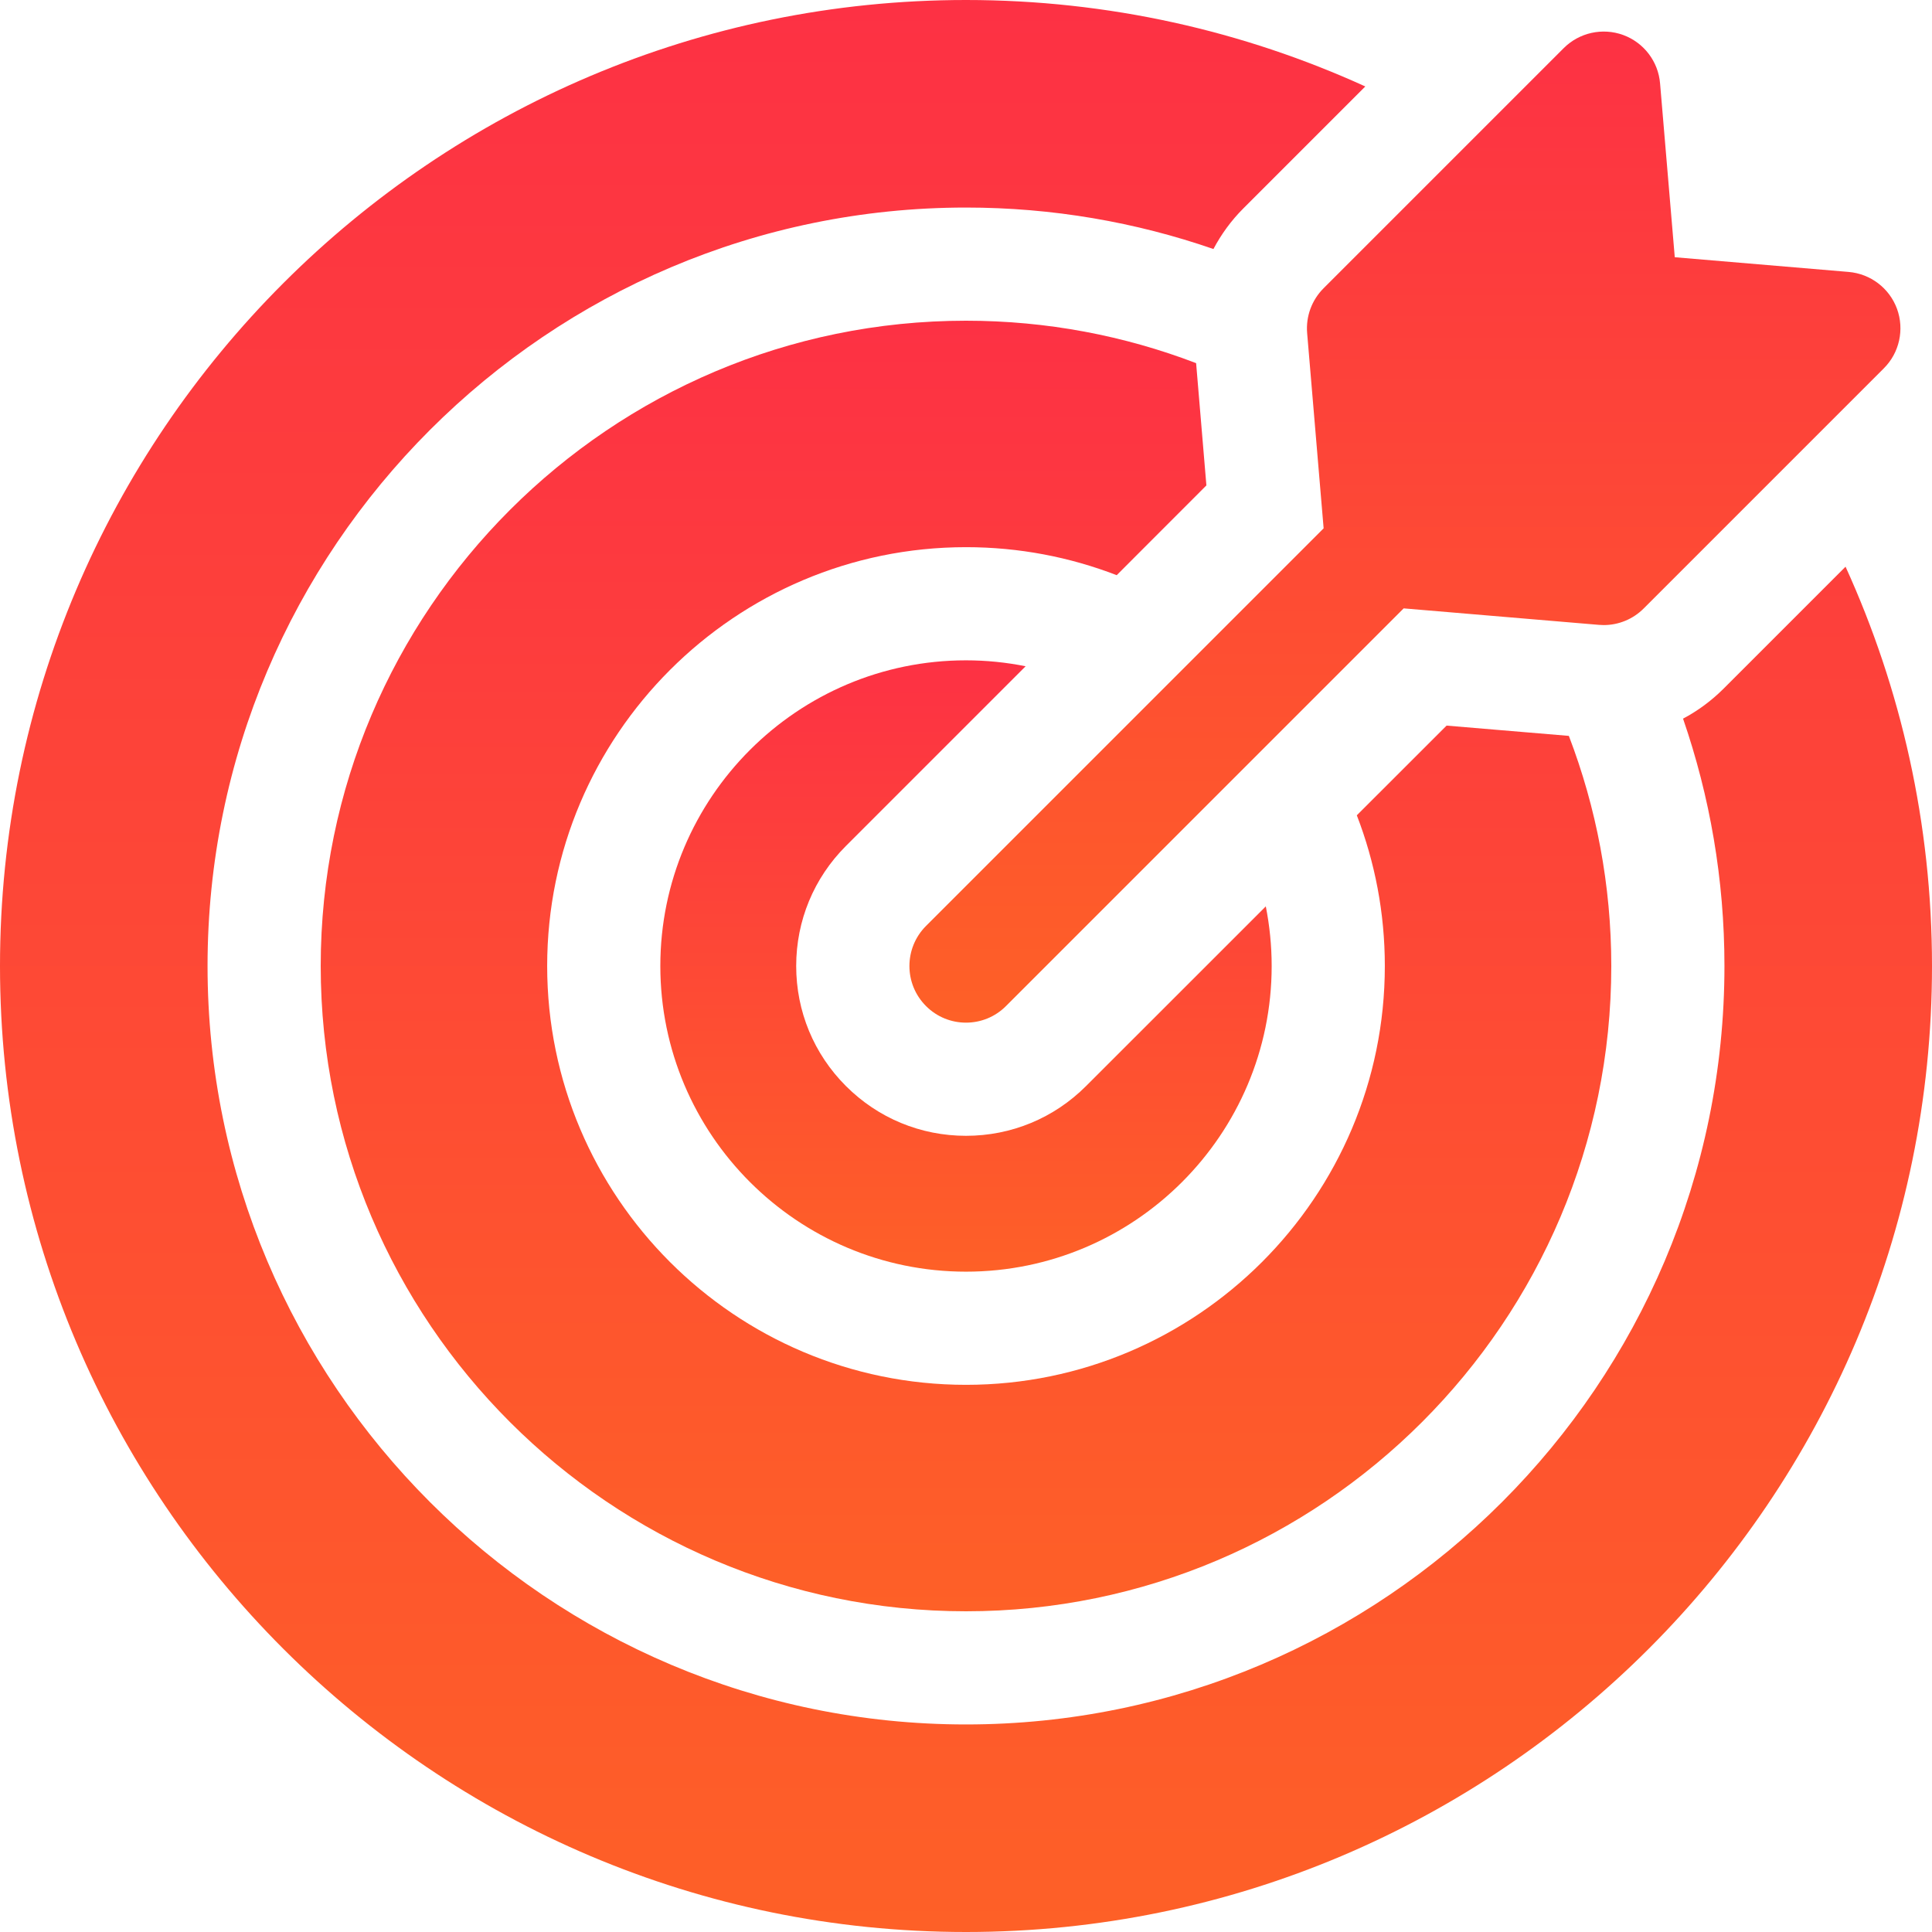
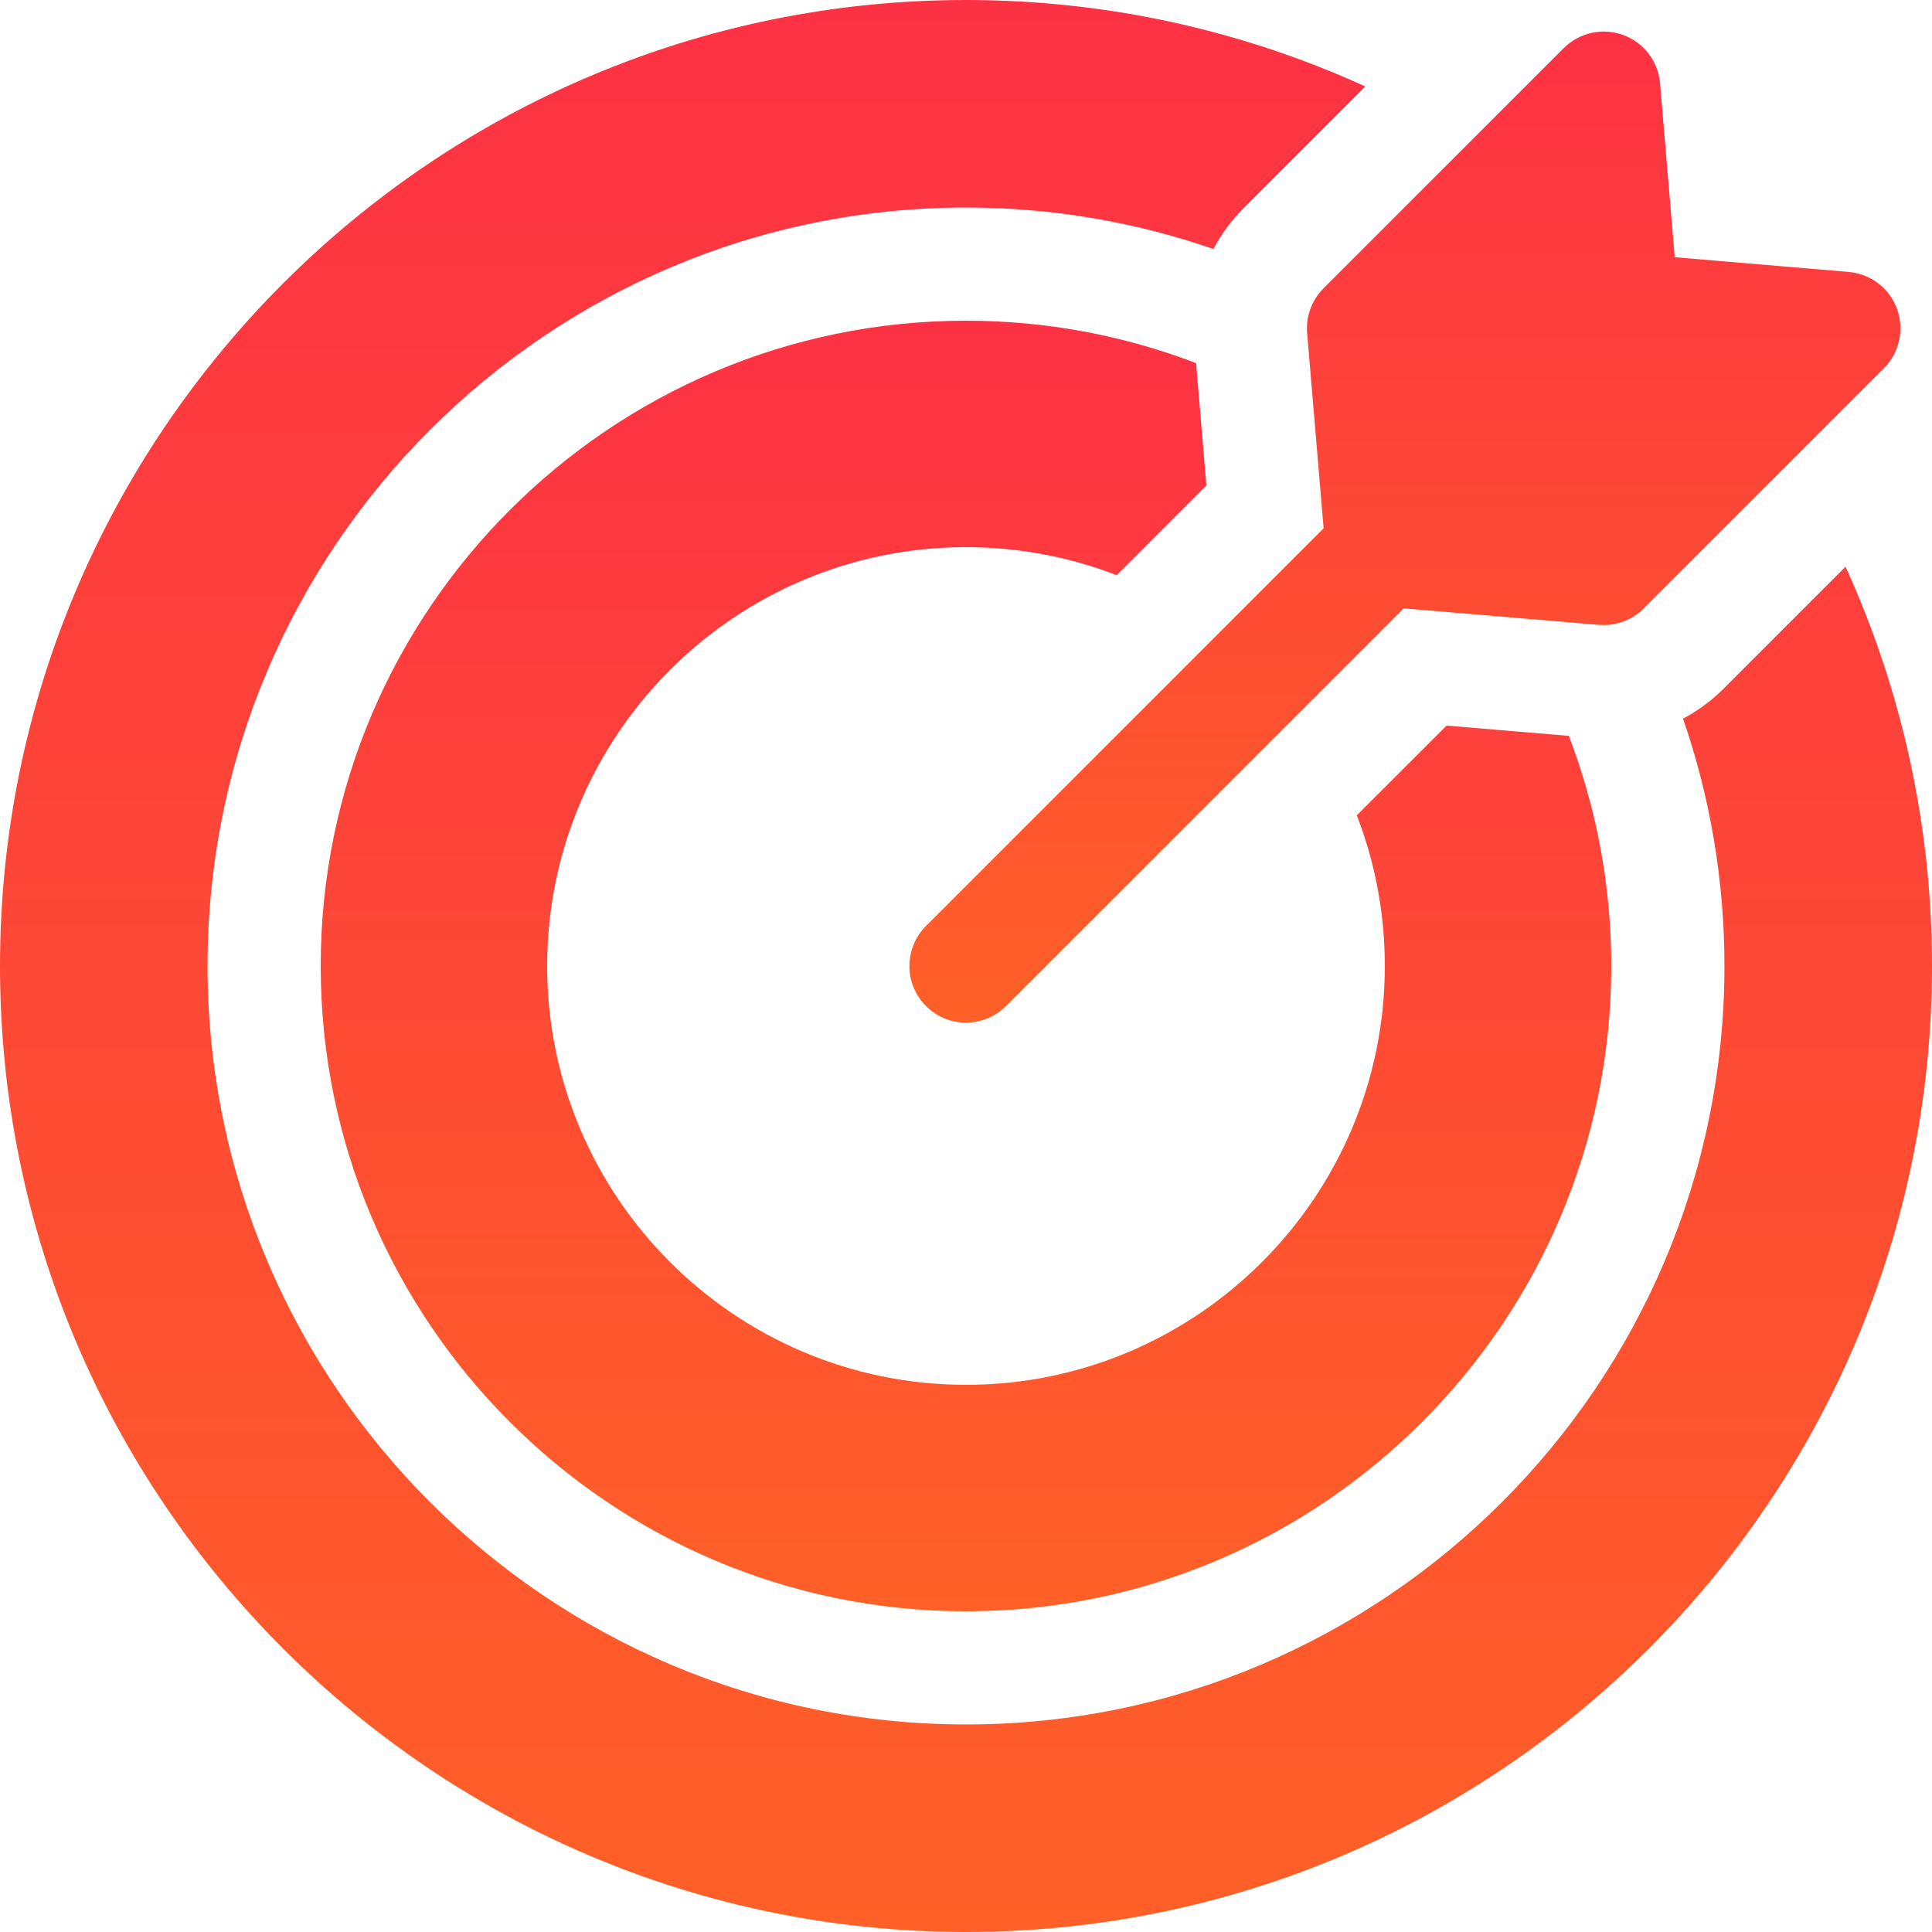
<svg xmlns="http://www.w3.org/2000/svg" width="28" height="28" viewBox="0 0 28 28" fill="none">
-   <path d="M14.864 9.656C14.585 9.6 14.296 9.57 14 9.57C11.557 9.57 9.57 11.557 9.57 14C9.57 16.443 11.557 18.43 14 18.43C16.443 18.43 18.43 16.443 18.43 14C18.43 13.704 18.4 13.415 18.345 13.136L15.74 15.74C15.275 16.205 14.657 16.461 14 16.461C13.343 16.461 12.725 16.205 12.26 15.74C11.795 15.275 11.539 14.657 11.539 14C11.539 13.343 11.795 12.725 12.26 12.26L14.864 9.656Z" fill="url(#paint0_linear_6835_4994)" />
  <path d="M26.747 8.213L24.982 9.978C24.805 10.155 24.606 10.302 24.392 10.415C24.78 11.54 24.992 12.745 24.992 14C24.992 20.061 20.061 24.992 14 24.992C7.939 24.992 3.008 20.061 3.008 14C3.008 7.939 7.939 3.008 14 3.008C15.255 3.008 16.462 3.22 17.586 3.609C17.7 3.394 17.845 3.194 18.022 3.018L19.787 1.253C18.022 0.449 16.062 0 14 0C6.28 0 0 6.28 0 14C0 21.72 6.28 28 14 28C21.72 28 28 21.72 28 14C28 11.938 27.551 9.978 26.747 8.213Z" fill="url(#paint1_linear_6835_4994)" />
  <path d="M17.484 7.035L17.335 5.263C16.298 4.866 15.174 4.648 14 4.648C8.844 4.648 4.648 8.844 4.648 14C4.648 19.156 8.844 23.352 14 23.352C19.156 23.352 23.352 19.156 23.352 14C23.352 12.826 23.134 11.702 22.737 10.665L20.965 10.516L19.664 11.816C19.926 12.494 20.07 13.23 20.07 14C20.07 17.347 17.347 20.07 14 20.07C10.653 20.07 7.93 17.347 7.93 14C7.93 10.653 10.653 7.93 14 7.93C14.77 7.93 15.506 8.074 16.184 8.336L17.484 7.035Z" fill="url(#paint2_linear_6835_4994)" />
  <path d="M18.944 4.827L19.183 7.657L13.42 13.42C13.1 13.741 13.1 14.26 13.42 14.58C13.58 14.741 13.79 14.821 14 14.821C14.21 14.821 14.42 14.741 14.58 14.58L20.343 8.817L23.173 9.056C23.196 9.058 23.219 9.059 23.242 9.059C23.459 9.059 23.668 8.973 23.822 8.818L27.302 5.338C27.528 5.113 27.602 4.776 27.493 4.476C27.383 4.176 27.109 3.968 26.791 3.941L24.272 3.728L24.059 1.209C24.033 0.891 23.824 0.617 23.524 0.507C23.224 0.398 22.888 0.472 22.662 0.698L19.182 4.178C19.011 4.349 18.924 4.586 18.944 4.827Z" fill="url(#paint3_linear_6835_4994)" />
  <defs>
    <linearGradient id="paint0_linear_6835_4994" x1="14.09" y1="18.43" x2="14.09" y2="9.57" gradientUnits="userSpaceOnUse">
      <stop stop-color="#FE6027" />
      <stop offset="1" stop-color="#FD3144" />
    </linearGradient>
    <linearGradient id="paint1_linear_6835_4994" x1="14.286" y1="28" x2="14.286" y2="-4.02066e-07" gradientUnits="userSpaceOnUse">
      <stop stop-color="#FE6027" />
      <stop offset="1" stop-color="#FD3144" />
    </linearGradient>
    <linearGradient id="paint2_linear_6835_4994" x1="14.191" y1="23.352" x2="14.191" y2="4.648" gradientUnits="userSpaceOnUse">
      <stop stop-color="#FE6027" />
      <stop offset="1" stop-color="#FD3144" />
    </linearGradient>
    <linearGradient id="paint3_linear_6835_4994" x1="20.508" y1="14.821" x2="20.508" y2="0.458" gradientUnits="userSpaceOnUse">
      <stop stop-color="#FE6027" />
      <stop offset="1" stop-color="#FD3144" />
    </linearGradient>
  </defs>
</svg>